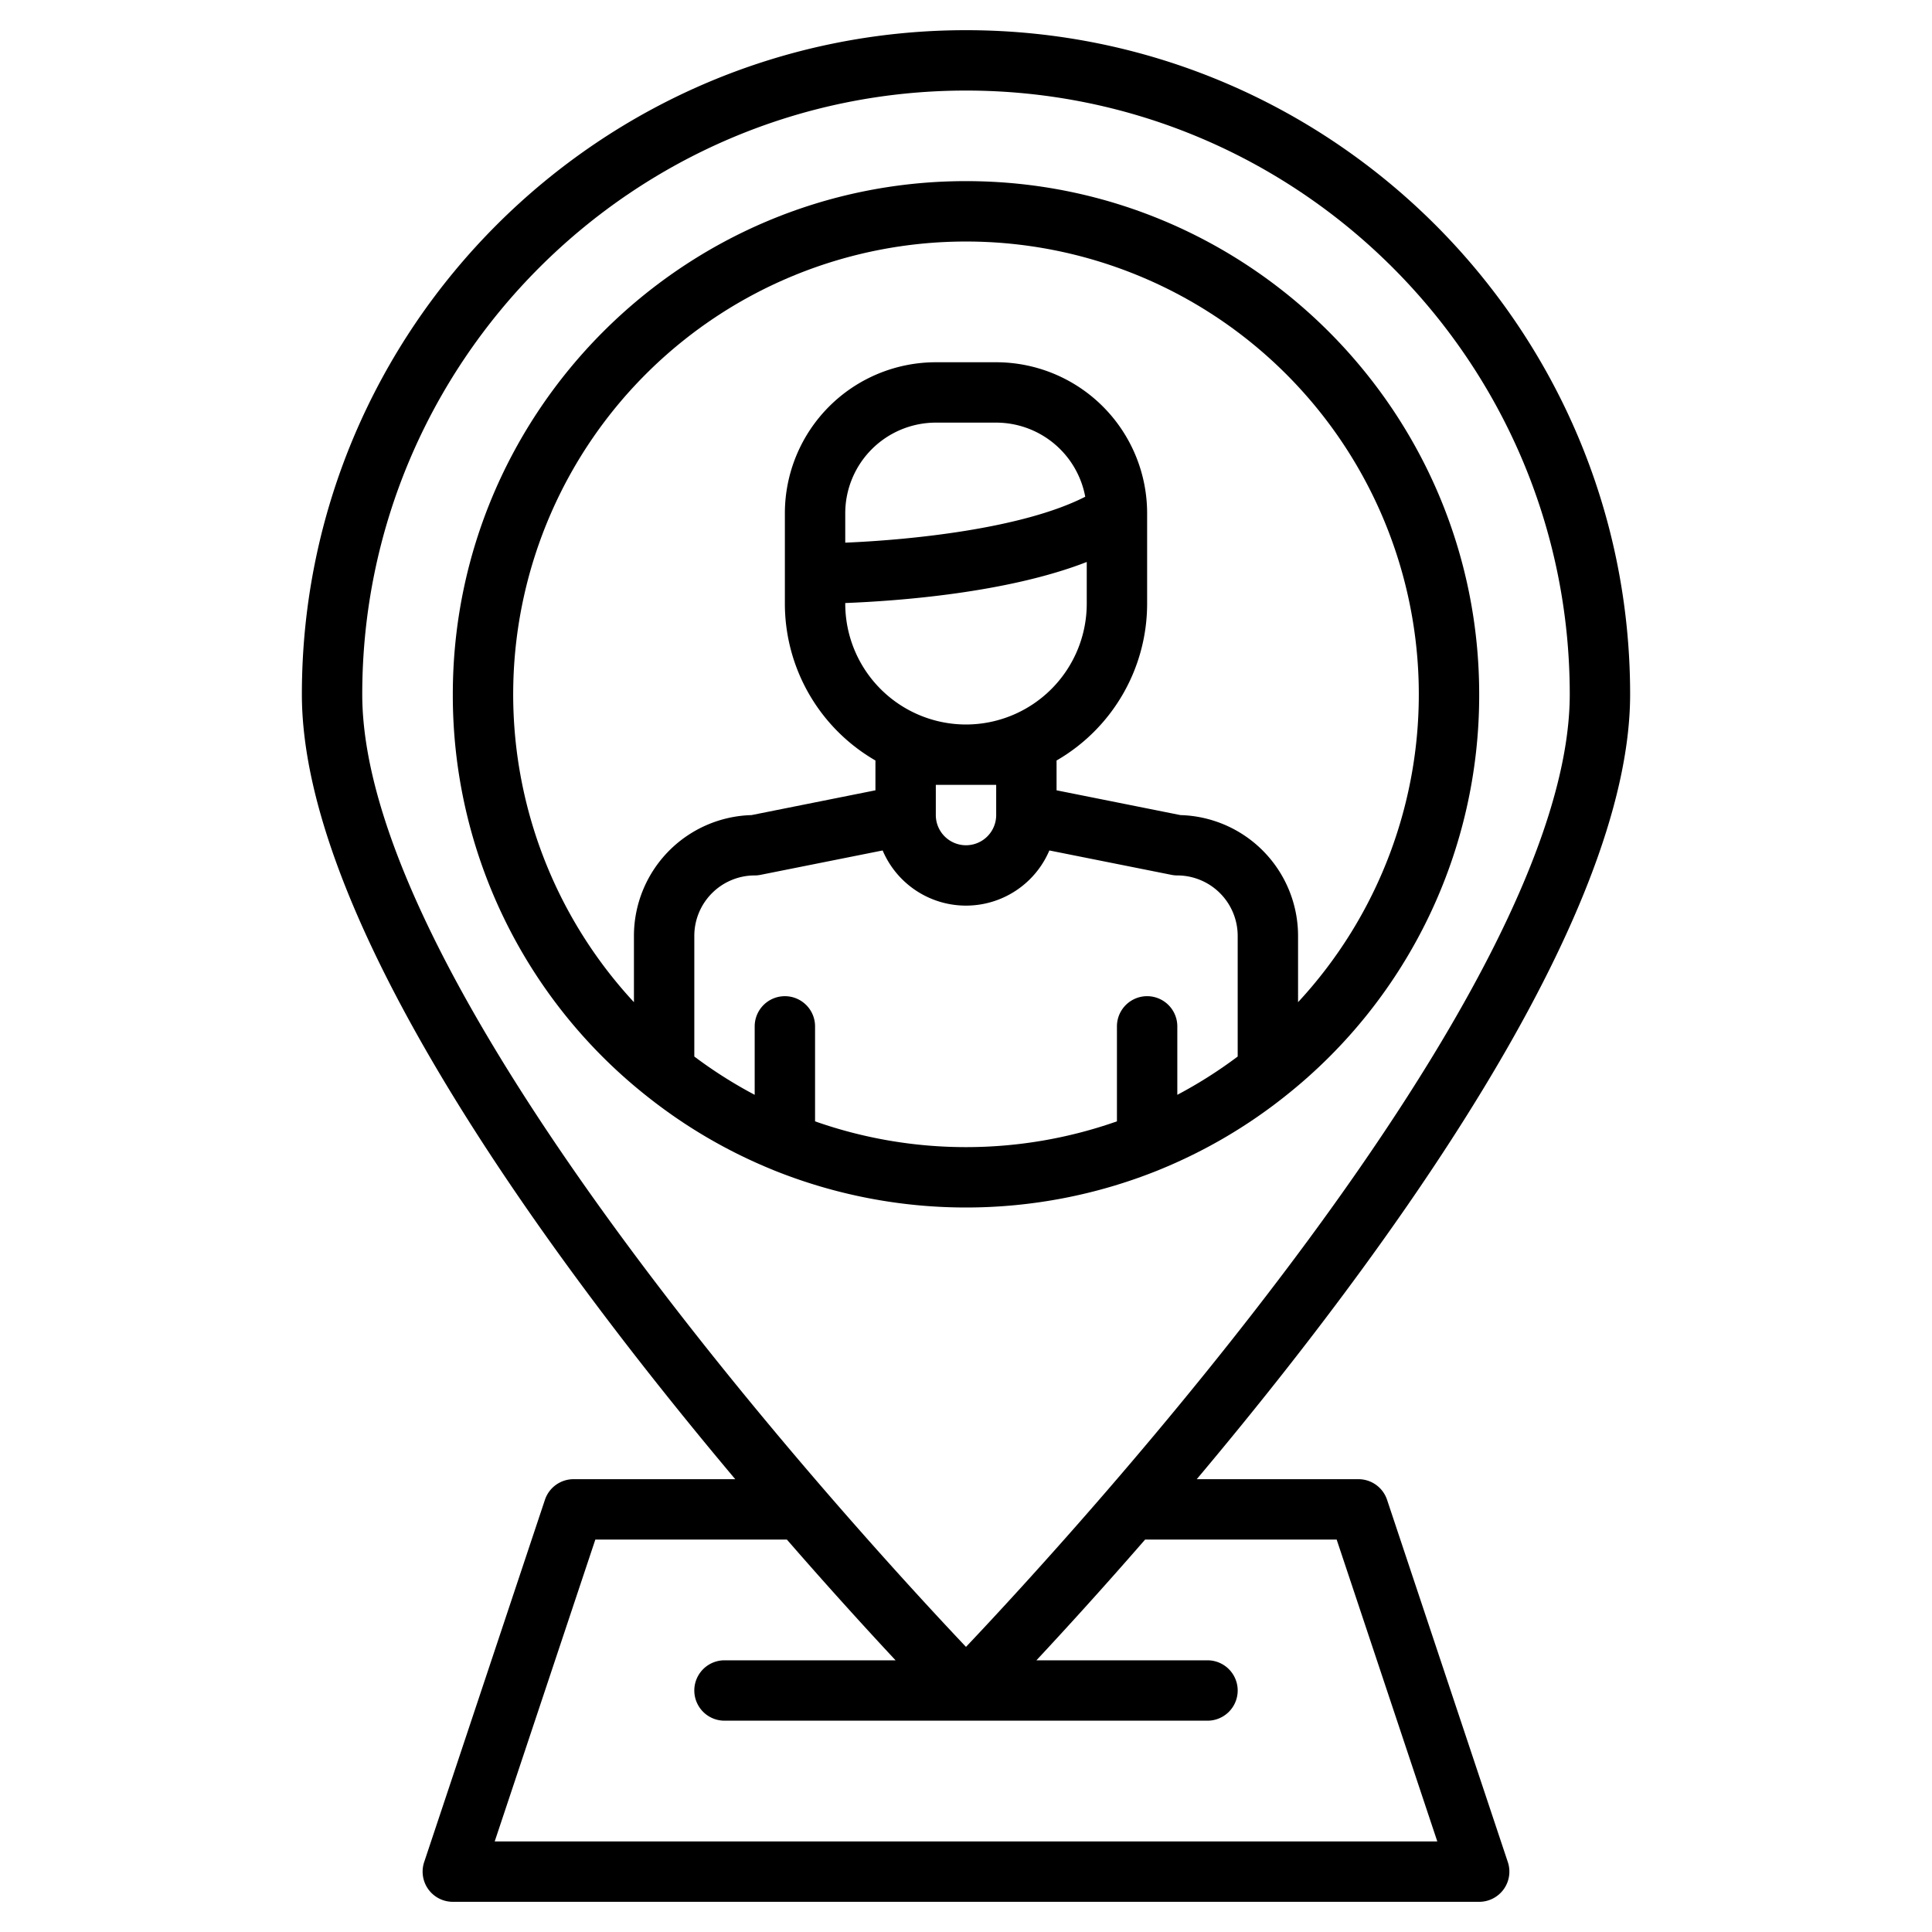
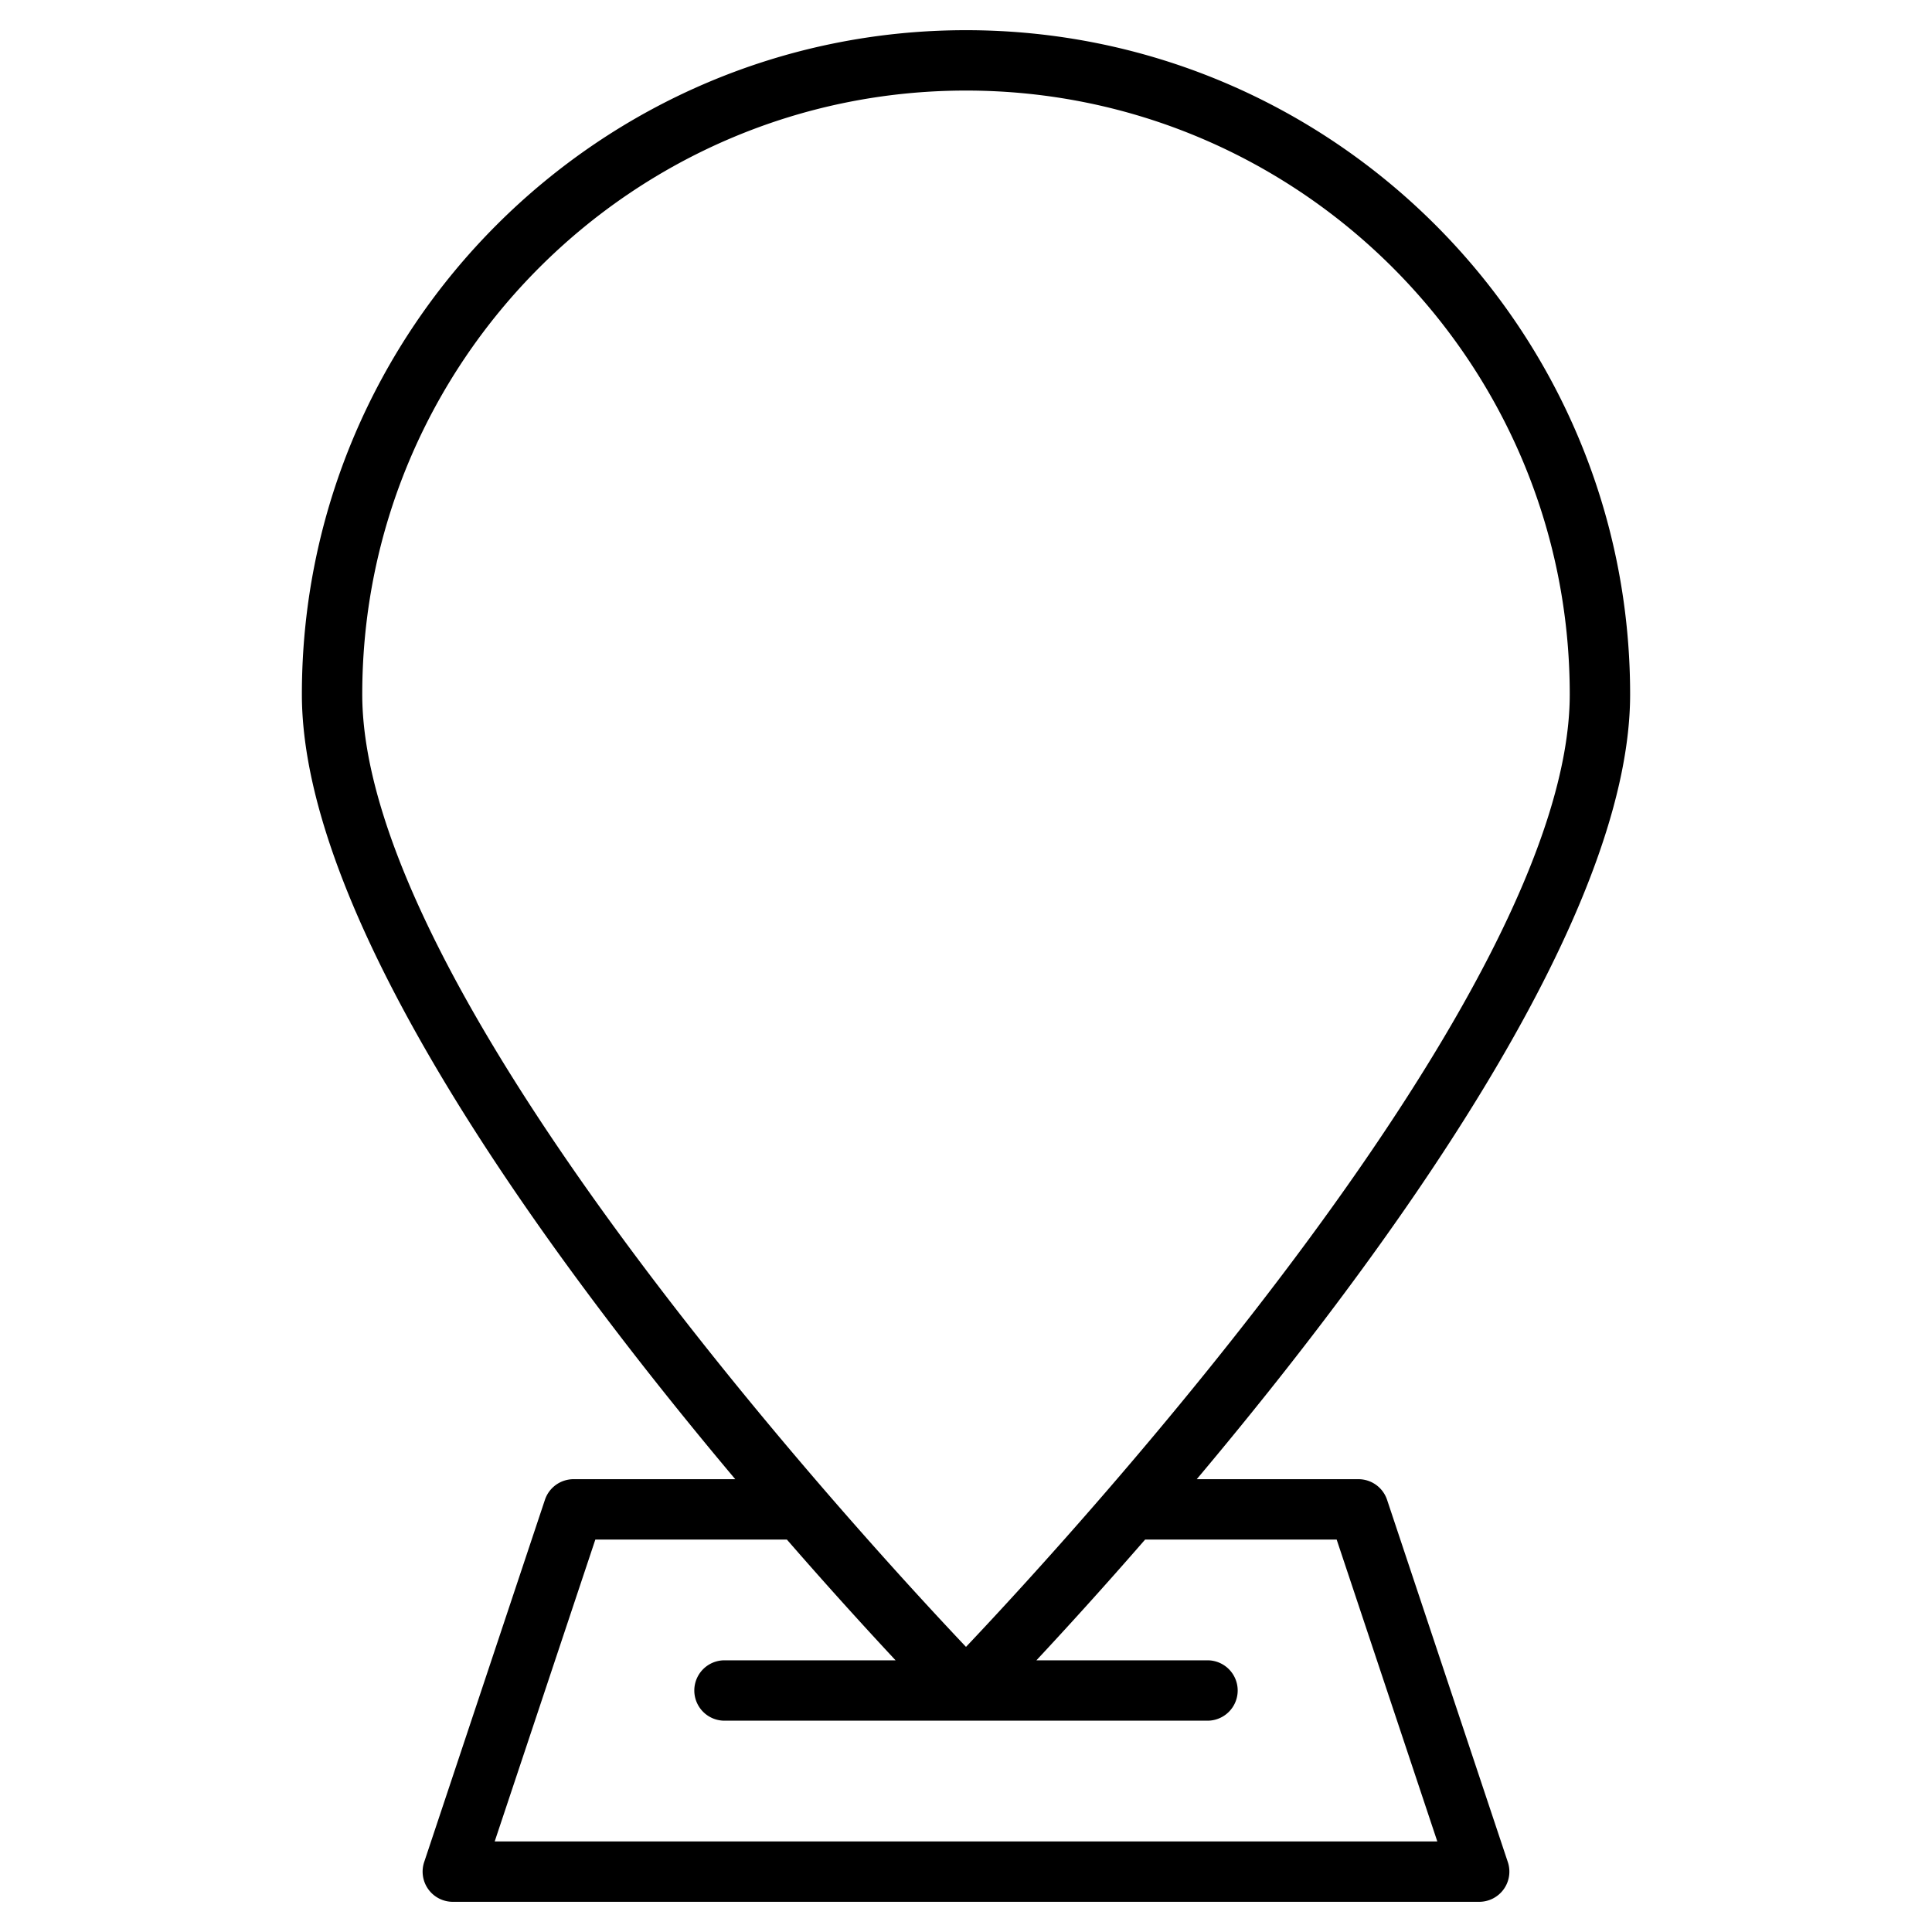
<svg xmlns="http://www.w3.org/2000/svg" width="512" height="512" viewBox="0 0 512 512">
  <g>
    <path d="M367.59,397.47A8,8,0,0,0,360,392H317.15C366.91,332.83,432,243.95,432,184,432,86.95,353.05,8,256,8S80,86.95,80,184c0,59.95,65.09,148.83,114.85,208H152a8,8,0,0,0-7.59,5.47l-32,96A8,8,0,0,0,120,504H392a8,8,0,0,0,7.59-10.53ZM96,184C96,95.78,167.78,24,256,24S416,95.78,416,184c0,78.99-130.82,221.62-160,252.44C226.82,405.62,96,262.99,96,184Zm35.1,304,26.67-80h50.76c11.42,13.13,21.43,24.09,28.81,32H192a8,8,0,0,0,0,16H320a8,8,0,0,0,0-16H274.66c7.38-7.91,17.39-18.87,28.81-32h50.76l26.67,80Z" />
-     <path d="M307,310.11l.06-.03a.612.612,0,0,0,.12-.05A135.458,135.458,0,0,0,341,290.16a.435.435,0,0,0,.07-.06c.01,0,.02-.01.03-.02A135.4,135.4,0,0,0,392,184c0-74.99-61.01-136-136-136S120,109.01,120,184a135.4,135.4,0,0,0,50.9,106.08l.03.03c.02.01.04.03.07.05a135.458,135.458,0,0,0,33.82,19.87.612.612,0,0,0,.12.05l.06.03a136.441,136.441,0,0,0,102,0ZM168,248v17.59a120,120,0,1,1,176,0V248a32.041,32.041,0,0,0-31.15-31.99L280,209.44v-7.9A48.012,48.012,0,0,0,304,160V136a40.04,40.04,0,0,0-40-40H248a40.04,40.04,0,0,0-40,40v24a48.012,48.012,0,0,0,24,41.54v7.9l-32.85,6.57A32.041,32.041,0,0,0,168,248Zm88-56a32.036,32.036,0,0,1-32-32v-.19c13.89-.54,42.86-2.65,64-10.88V160A32.036,32.036,0,0,1,256,192Zm8,16v8a8,8,0,0,1-16,0v-8Zm-40-64.19V136a24.032,24.032,0,0,1,24-24h16a24.043,24.043,0,0,1,23.6,19.64C270.96,140.14,241.2,143.1,224,143.81ZM208,264a8,8,0,0,0-8,8v18.14a119.933,119.933,0,0,1-16-10.15V248a16.021,16.021,0,0,1,16-16,7.537,7.537,0,0,0,1.57-.16l32.34-6.46a24,24,0,0,0,44.18,0l32.34,6.46A7.537,7.537,0,0,0,312,232a16.021,16.021,0,0,1,16,16v31.99a119.933,119.933,0,0,1-16,10.15V272a8,8,0,0,0-16,0v25.17a120.545,120.545,0,0,1-80,0V272A8,8,0,0,0,208,264Z" />
  </g>
</svg>